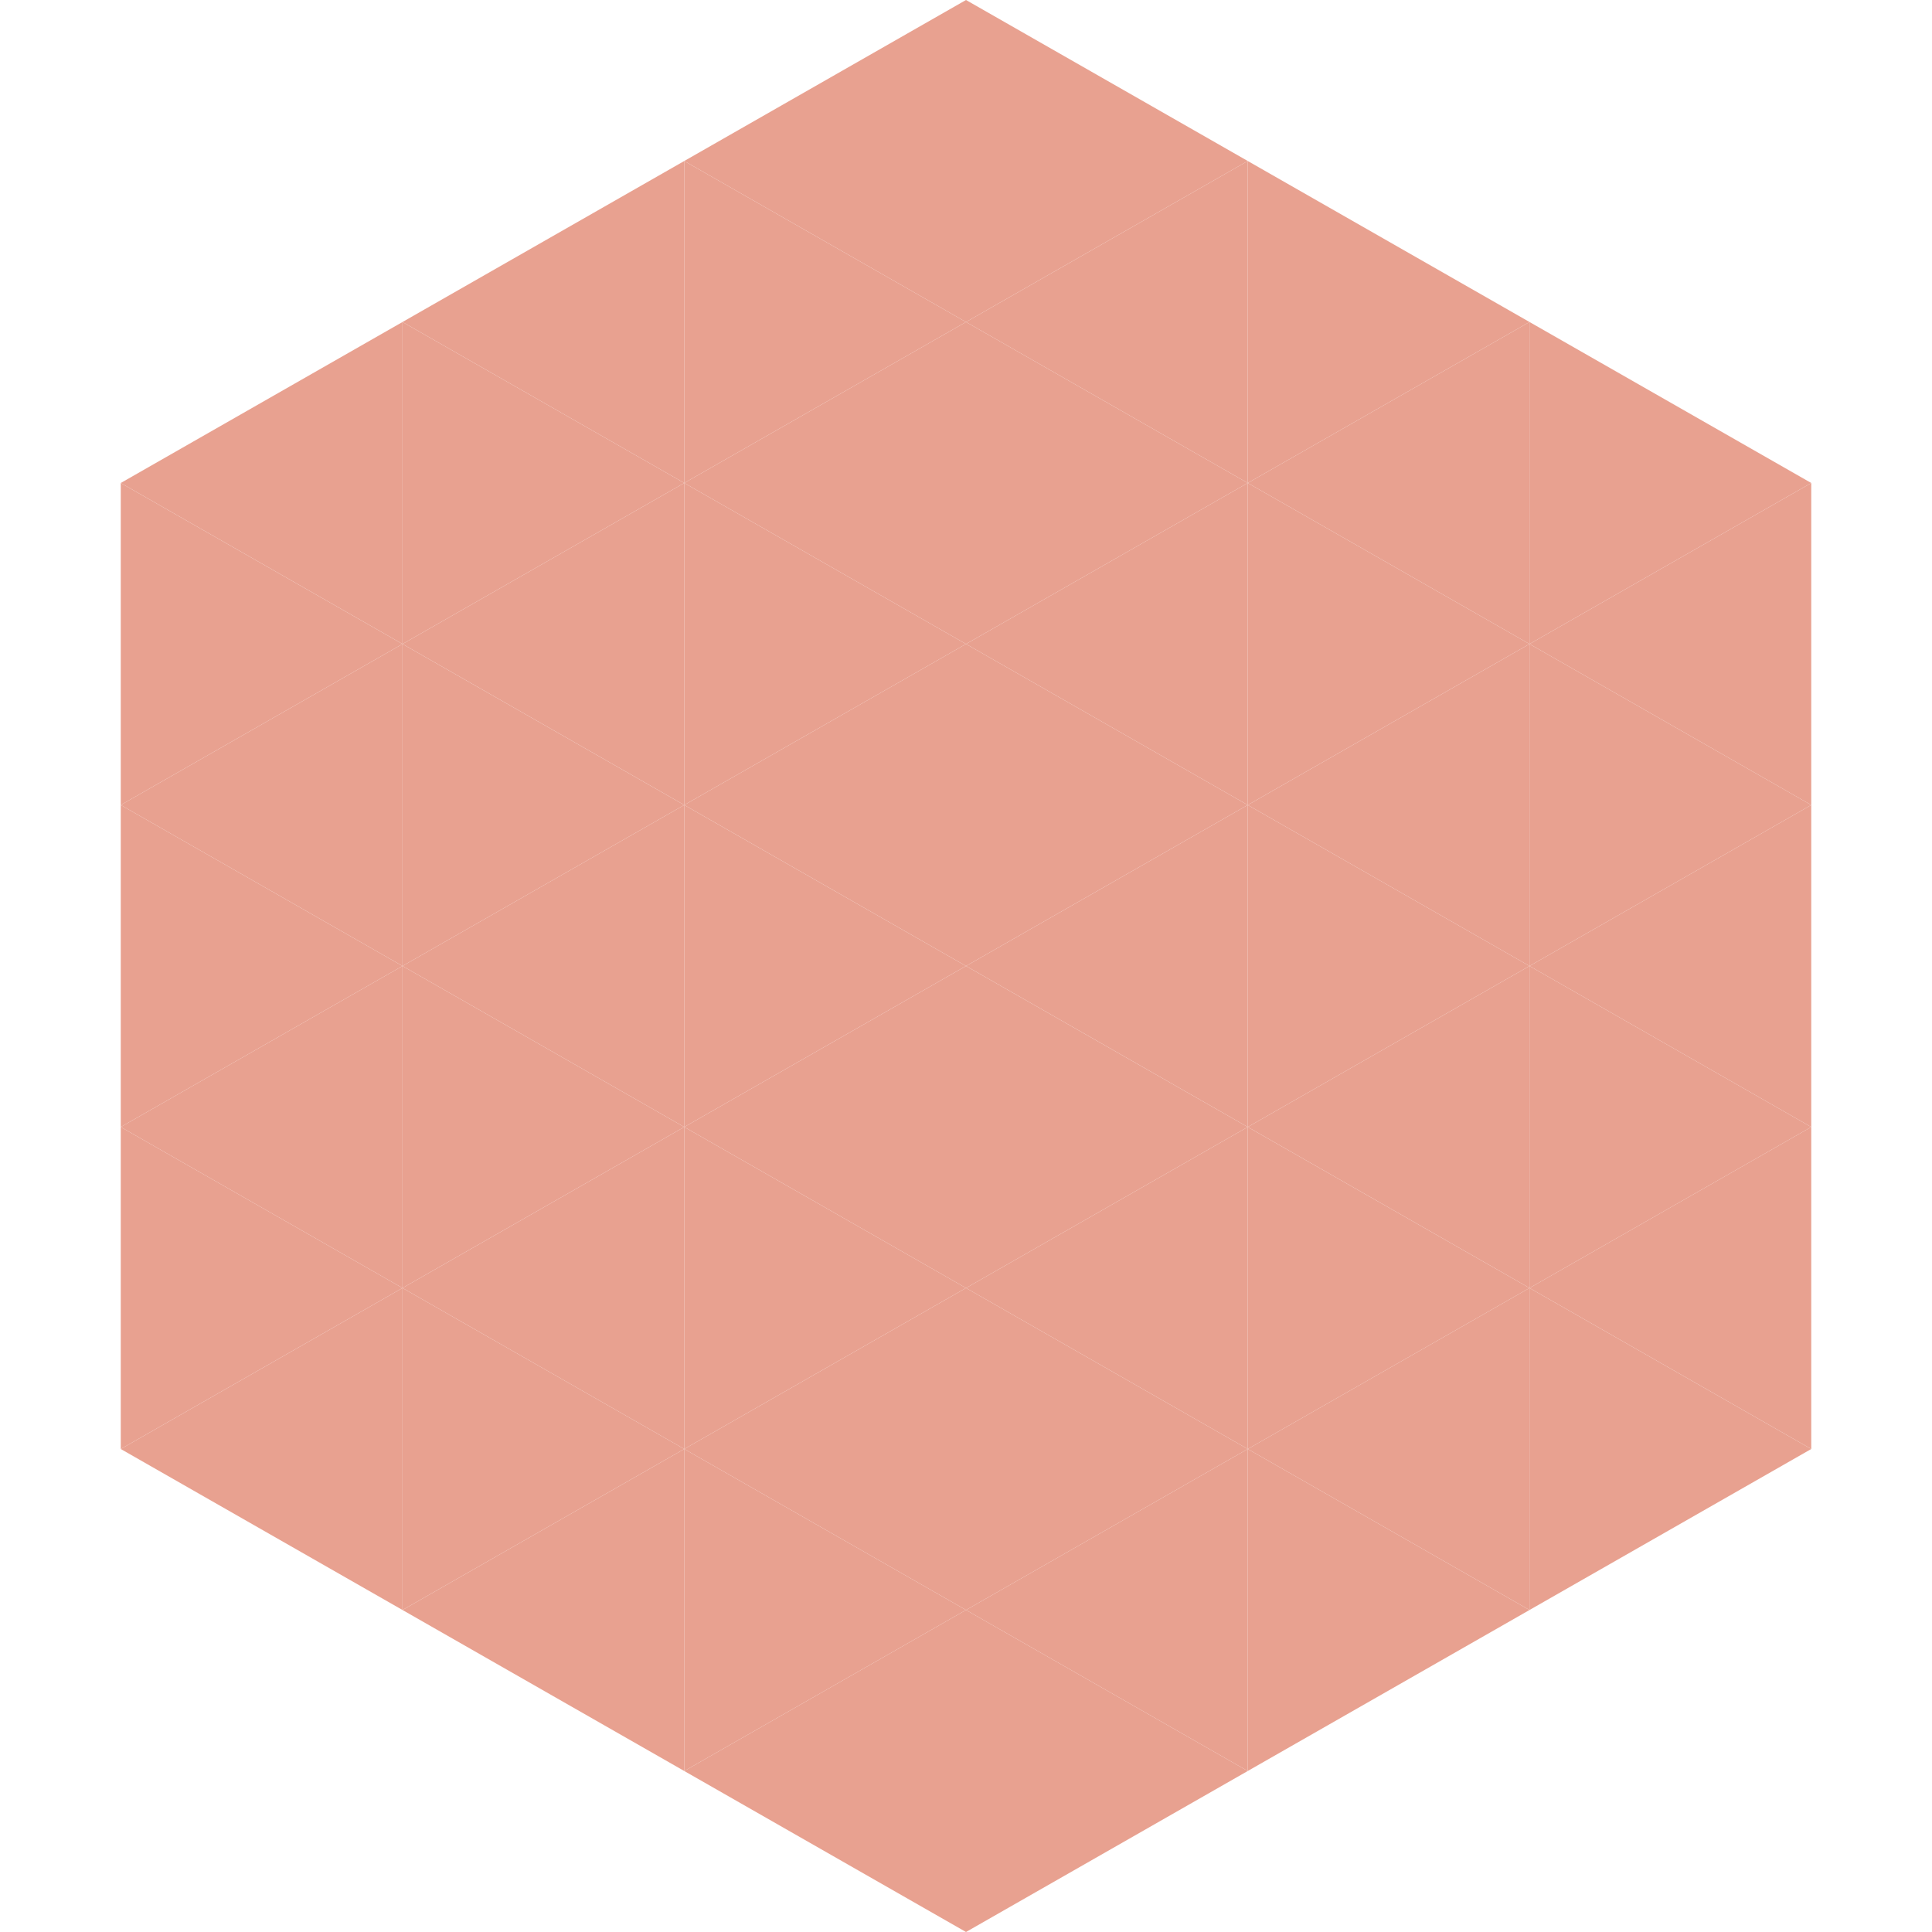
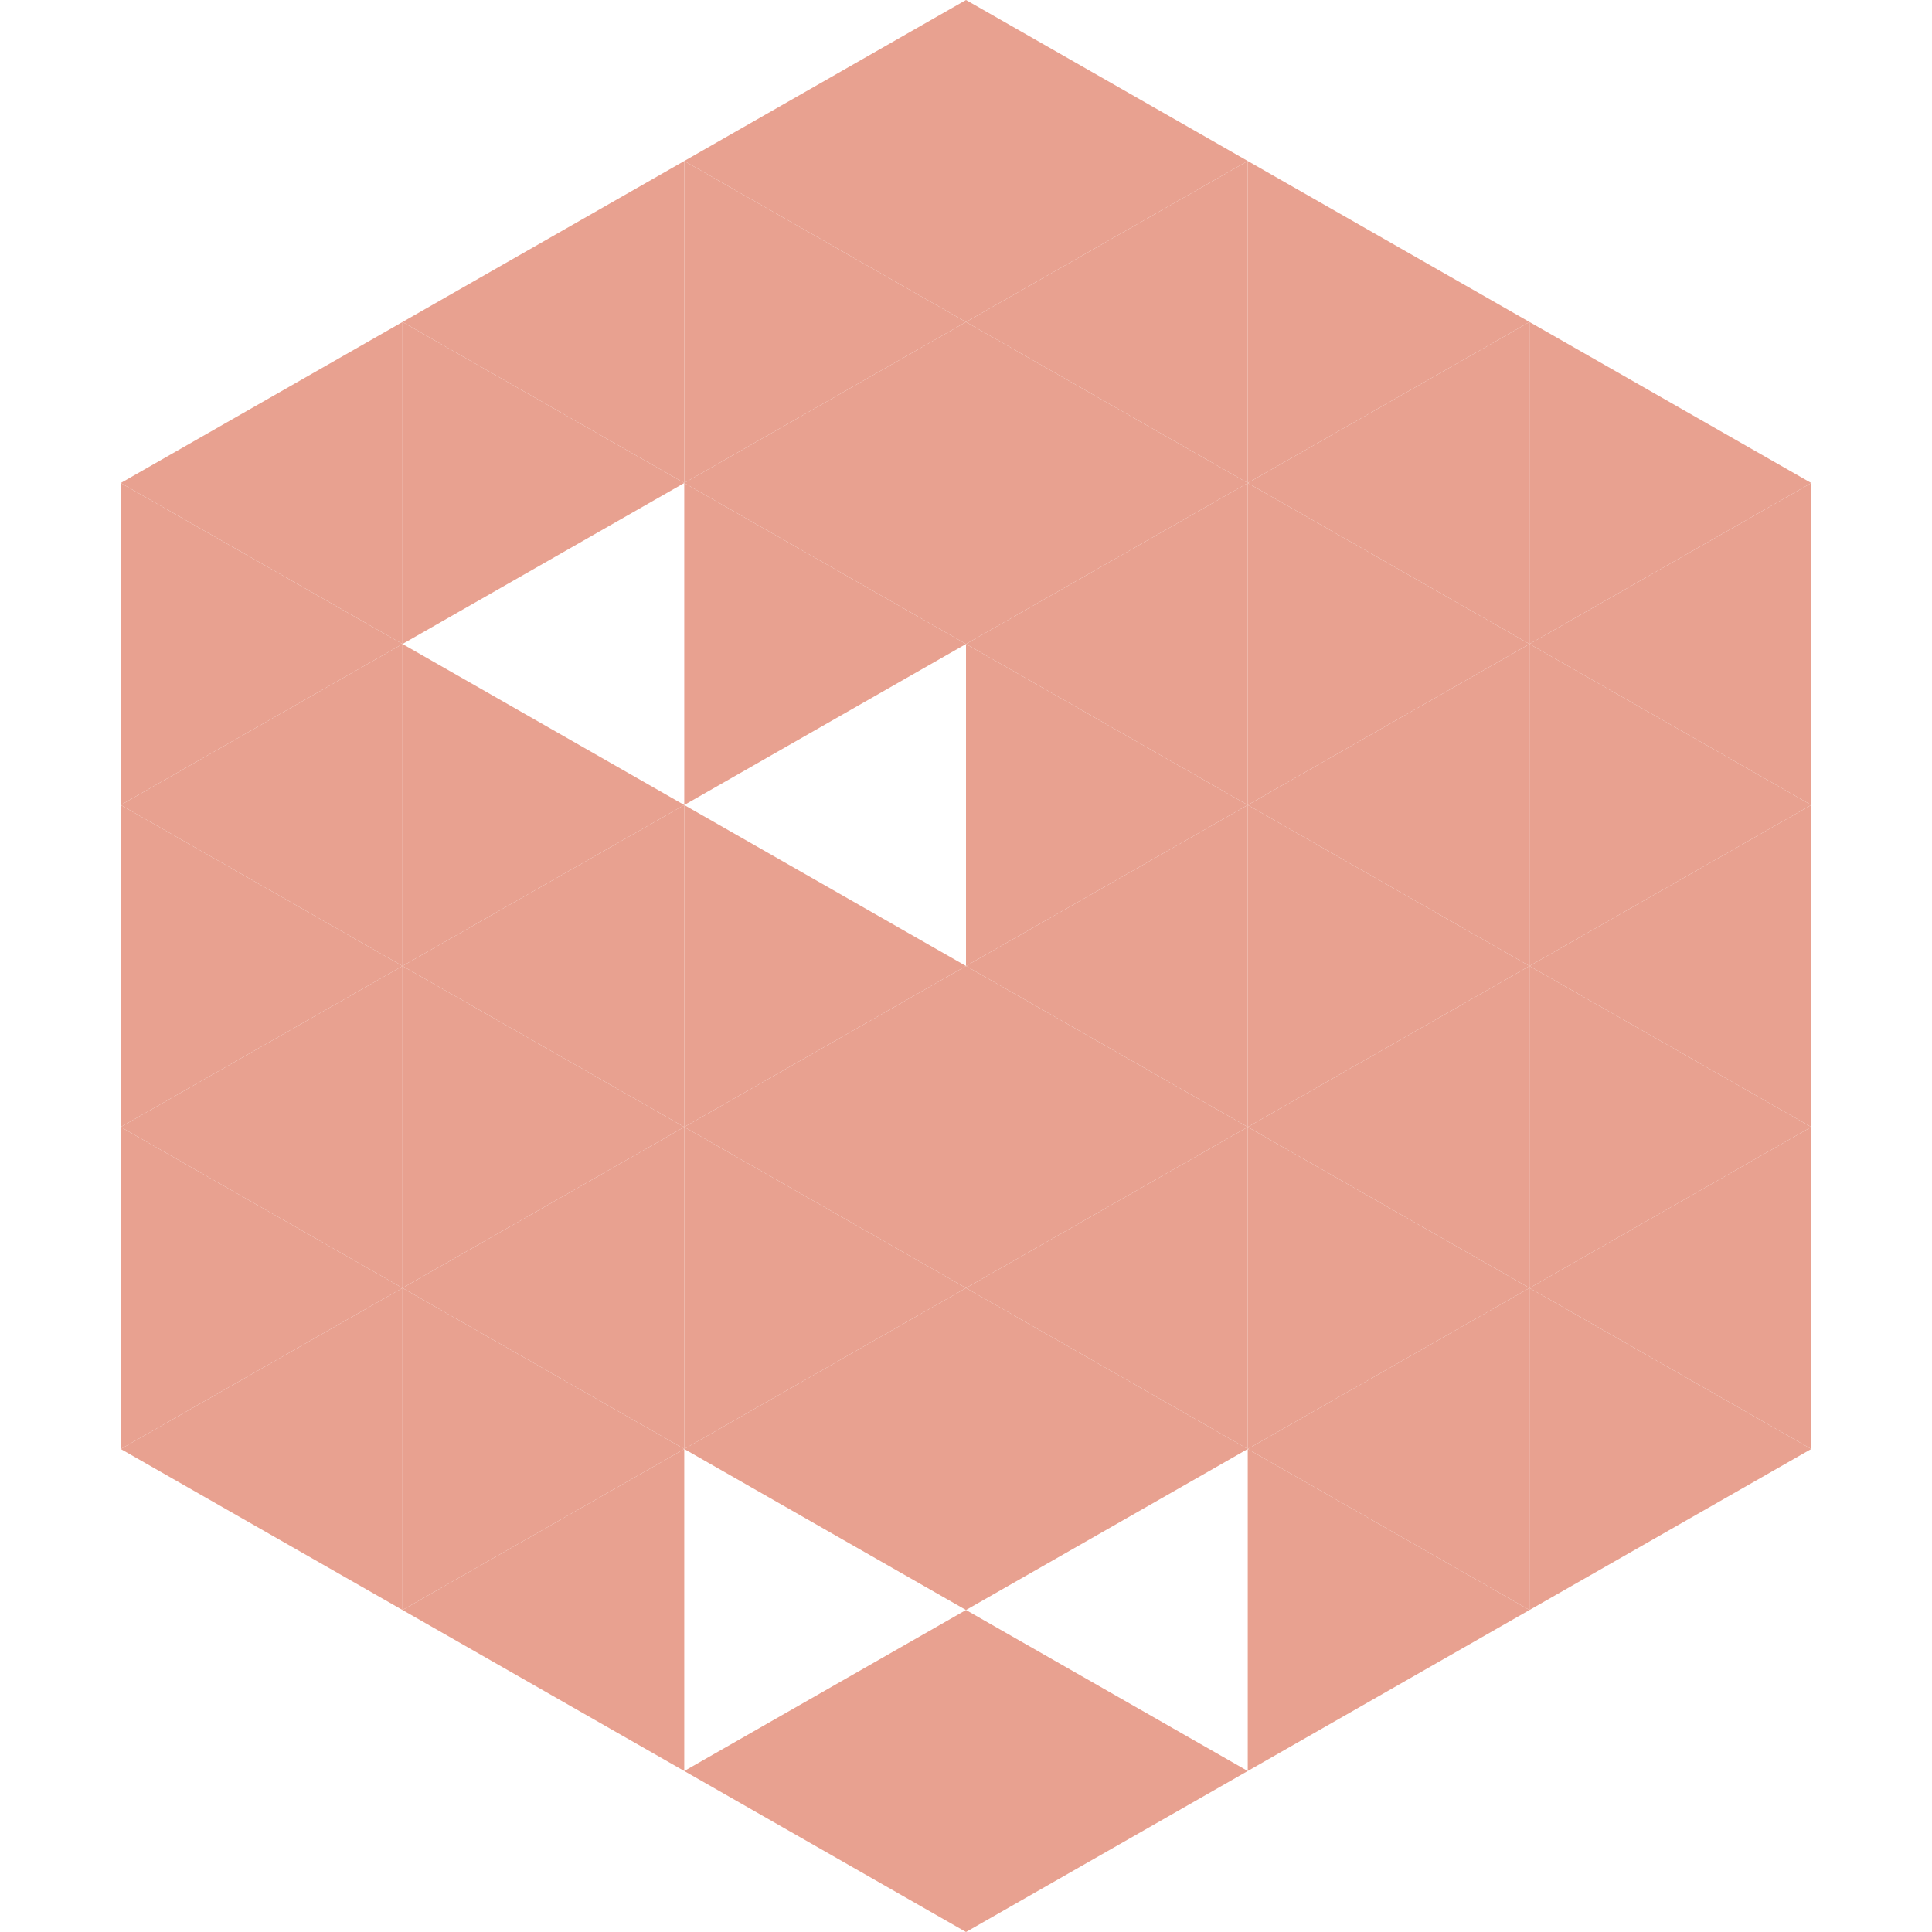
<svg xmlns="http://www.w3.org/2000/svg" width="240" height="240">
  <polygon points="50,40 15,60 50,80" style="fill:rgb(232,161,144)" />
  <polygon points="190,40 225,60 190,80" style="fill:rgb(232,161,144)" />
  <polygon points="15,60 50,80 15,100" style="fill:rgb(232,161,144)" />
  <polygon points="225,60 190,80 225,100" style="fill:rgb(232,161,144)" />
  <polygon points="50,80 15,100 50,120" style="fill:rgb(232,161,144)" />
  <polygon points="190,80 225,100 190,120" style="fill:rgb(232,161,144)" />
  <polygon points="15,100 50,120 15,140" style="fill:rgb(232,161,144)" />
  <polygon points="225,100 190,120 225,140" style="fill:rgb(232,161,144)" />
  <polygon points="50,120 15,140 50,160" style="fill:rgb(232,161,144)" />
  <polygon points="190,120 225,140 190,160" style="fill:rgb(232,161,144)" />
  <polygon points="15,140 50,160 15,180" style="fill:rgb(232,161,144)" />
  <polygon points="225,140 190,160 225,180" style="fill:rgb(232,161,144)" />
  <polygon points="50,160 15,180 50,200" style="fill:rgb(232,161,144)" />
  <polygon points="190,160 225,180 190,200" style="fill:rgb(232,161,144)" />
  <polygon points="15,180 50,200 15,220" style="fill:rgb(255,255,255); fill-opacity:0" />
  <polygon points="225,180 190,200 225,220" style="fill:rgb(255,255,255); fill-opacity:0" />
  <polygon points="50,0 85,20 50,40" style="fill:rgb(255,255,255); fill-opacity:0" />
  <polygon points="190,0 155,20 190,40" style="fill:rgb(255,255,255); fill-opacity:0" />
  <polygon points="85,20 50,40 85,60" style="fill:rgb(232,161,144)" />
  <polygon points="155,20 190,40 155,60" style="fill:rgb(232,161,144)" />
  <polygon points="50,40 85,60 50,80" style="fill:rgb(232,161,144)" />
  <polygon points="190,40 155,60 190,80" style="fill:rgb(232,161,144)" />
-   <polygon points="85,60 50,80 85,100" style="fill:rgb(232,161,144)" />
  <polygon points="155,60 190,80 155,100" style="fill:rgb(232,161,144)" />
  <polygon points="50,80 85,100 50,120" style="fill:rgb(232,161,144)" />
  <polygon points="190,80 155,100 190,120" style="fill:rgb(232,161,144)" />
  <polygon points="85,100 50,120 85,140" style="fill:rgb(232,161,144)" />
  <polygon points="155,100 190,120 155,140" style="fill:rgb(232,161,144)" />
  <polygon points="50,120 85,140 50,160" style="fill:rgb(232,161,144)" />
  <polygon points="190,120 155,140 190,160" style="fill:rgb(232,161,144)" />
  <polygon points="85,140 50,160 85,180" style="fill:rgb(232,161,144)" />
  <polygon points="155,140 190,160 155,180" style="fill:rgb(232,161,144)" />
  <polygon points="50,160 85,180 50,200" style="fill:rgb(232,161,144)" />
  <polygon points="190,160 155,180 190,200" style="fill:rgb(232,161,144)" />
  <polygon points="85,180 50,200 85,220" style="fill:rgb(232,161,144)" />
  <polygon points="155,180 190,200 155,220" style="fill:rgb(232,161,144)" />
  <polygon points="120,0 85,20 120,40" style="fill:rgb(232,161,144)" />
  <polygon points="120,0 155,20 120,40" style="fill:rgb(232,161,144)" />
  <polygon points="85,20 120,40 85,60" style="fill:rgb(232,161,144)" />
  <polygon points="155,20 120,40 155,60" style="fill:rgb(232,161,144)" />
  <polygon points="120,40 85,60 120,80" style="fill:rgb(232,161,144)" />
  <polygon points="120,40 155,60 120,80" style="fill:rgb(232,161,144)" />
  <polygon points="85,60 120,80 85,100" style="fill:rgb(232,161,144)" />
  <polygon points="155,60 120,80 155,100" style="fill:rgb(232,161,144)" />
-   <polygon points="120,80 85,100 120,120" style="fill:rgb(232,161,144)" />
  <polygon points="120,80 155,100 120,120" style="fill:rgb(232,161,144)" />
  <polygon points="85,100 120,120 85,140" style="fill:rgb(232,161,144)" />
  <polygon points="155,100 120,120 155,140" style="fill:rgb(232,161,144)" />
  <polygon points="120,120 85,140 120,160" style="fill:rgb(232,161,144)" />
  <polygon points="120,120 155,140 120,160" style="fill:rgb(232,161,144)" />
  <polygon points="85,140 120,160 85,180" style="fill:rgb(232,161,144)" />
  <polygon points="155,140 120,160 155,180" style="fill:rgb(232,161,144)" />
  <polygon points="120,160 85,180 120,200" style="fill:rgb(232,161,144)" />
  <polygon points="120,160 155,180 120,200" style="fill:rgb(232,161,144)" />
-   <polygon points="85,180 120,200 85,220" style="fill:rgb(232,161,144)" />
-   <polygon points="155,180 120,200 155,220" style="fill:rgb(232,161,144)" />
  <polygon points="120,200 85,220 120,240" style="fill:rgb(232,161,144)" />
  <polygon points="120,200 155,220 120,240" style="fill:rgb(232,161,144)" />
  <polygon points="85,220 120,240 85,260" style="fill:rgb(255,255,255); fill-opacity:0" />
  <polygon points="155,220 120,240 155,260" style="fill:rgb(255,255,255); fill-opacity:0" />
</svg>